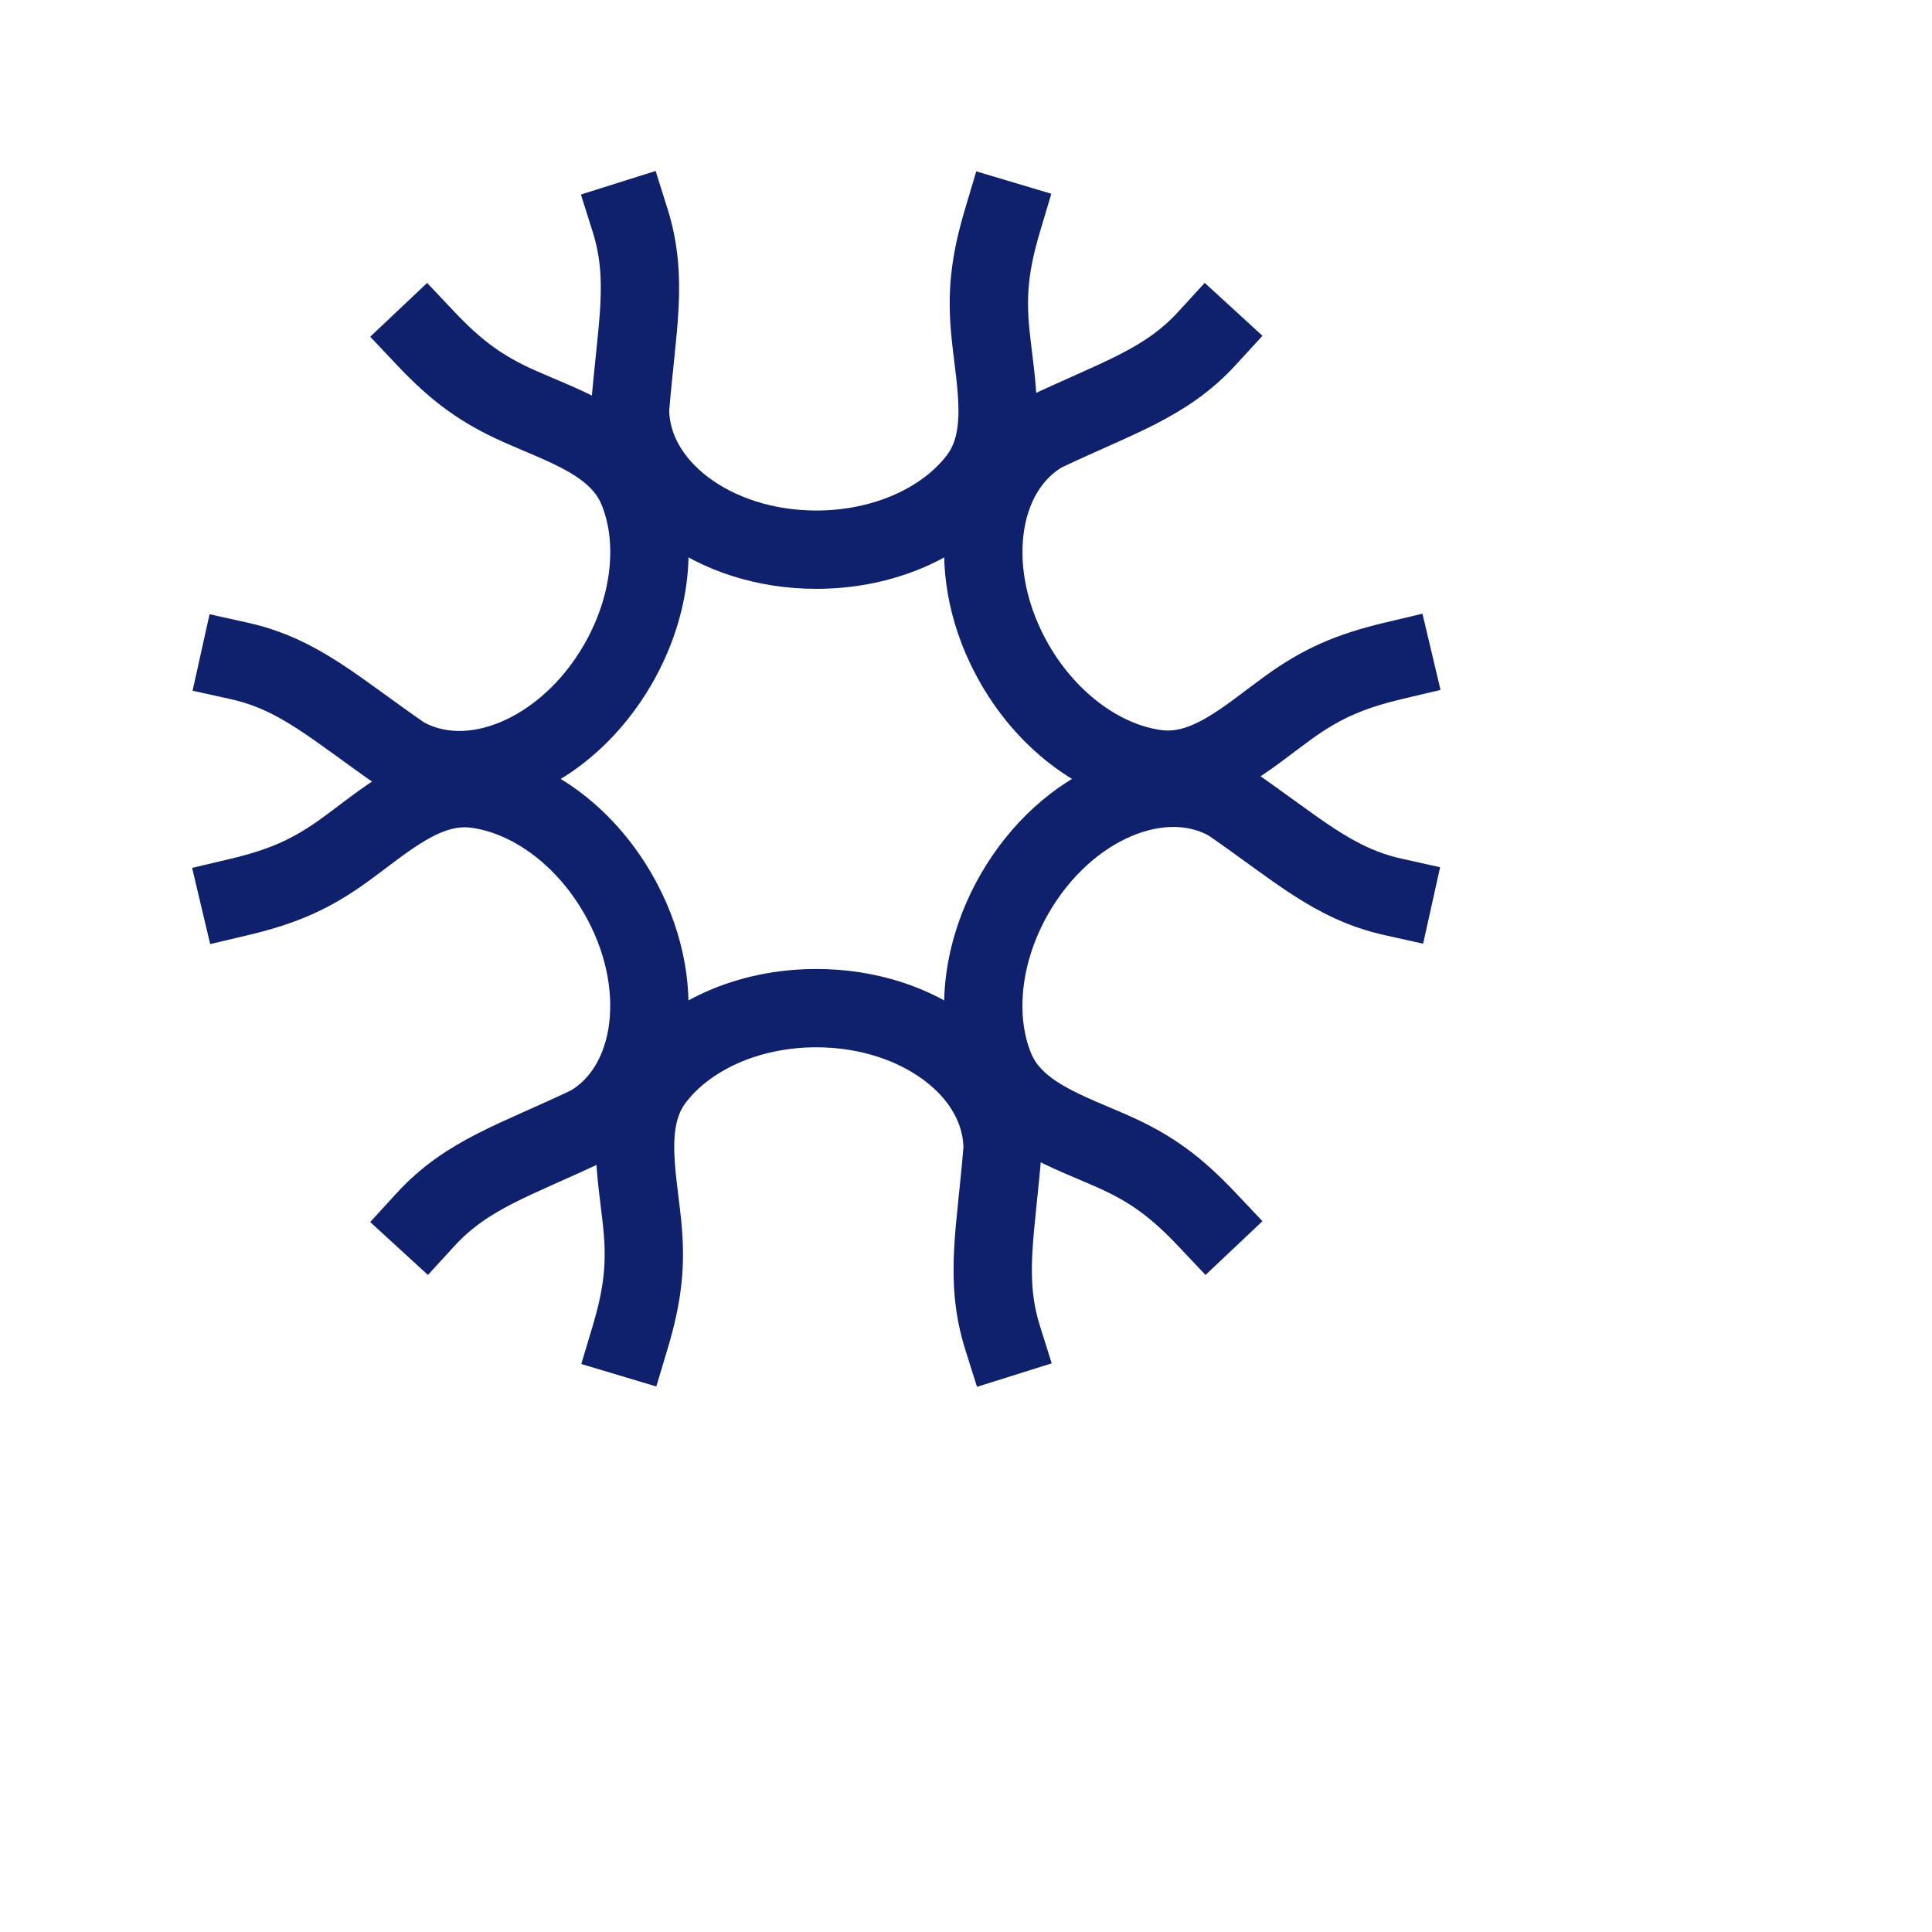
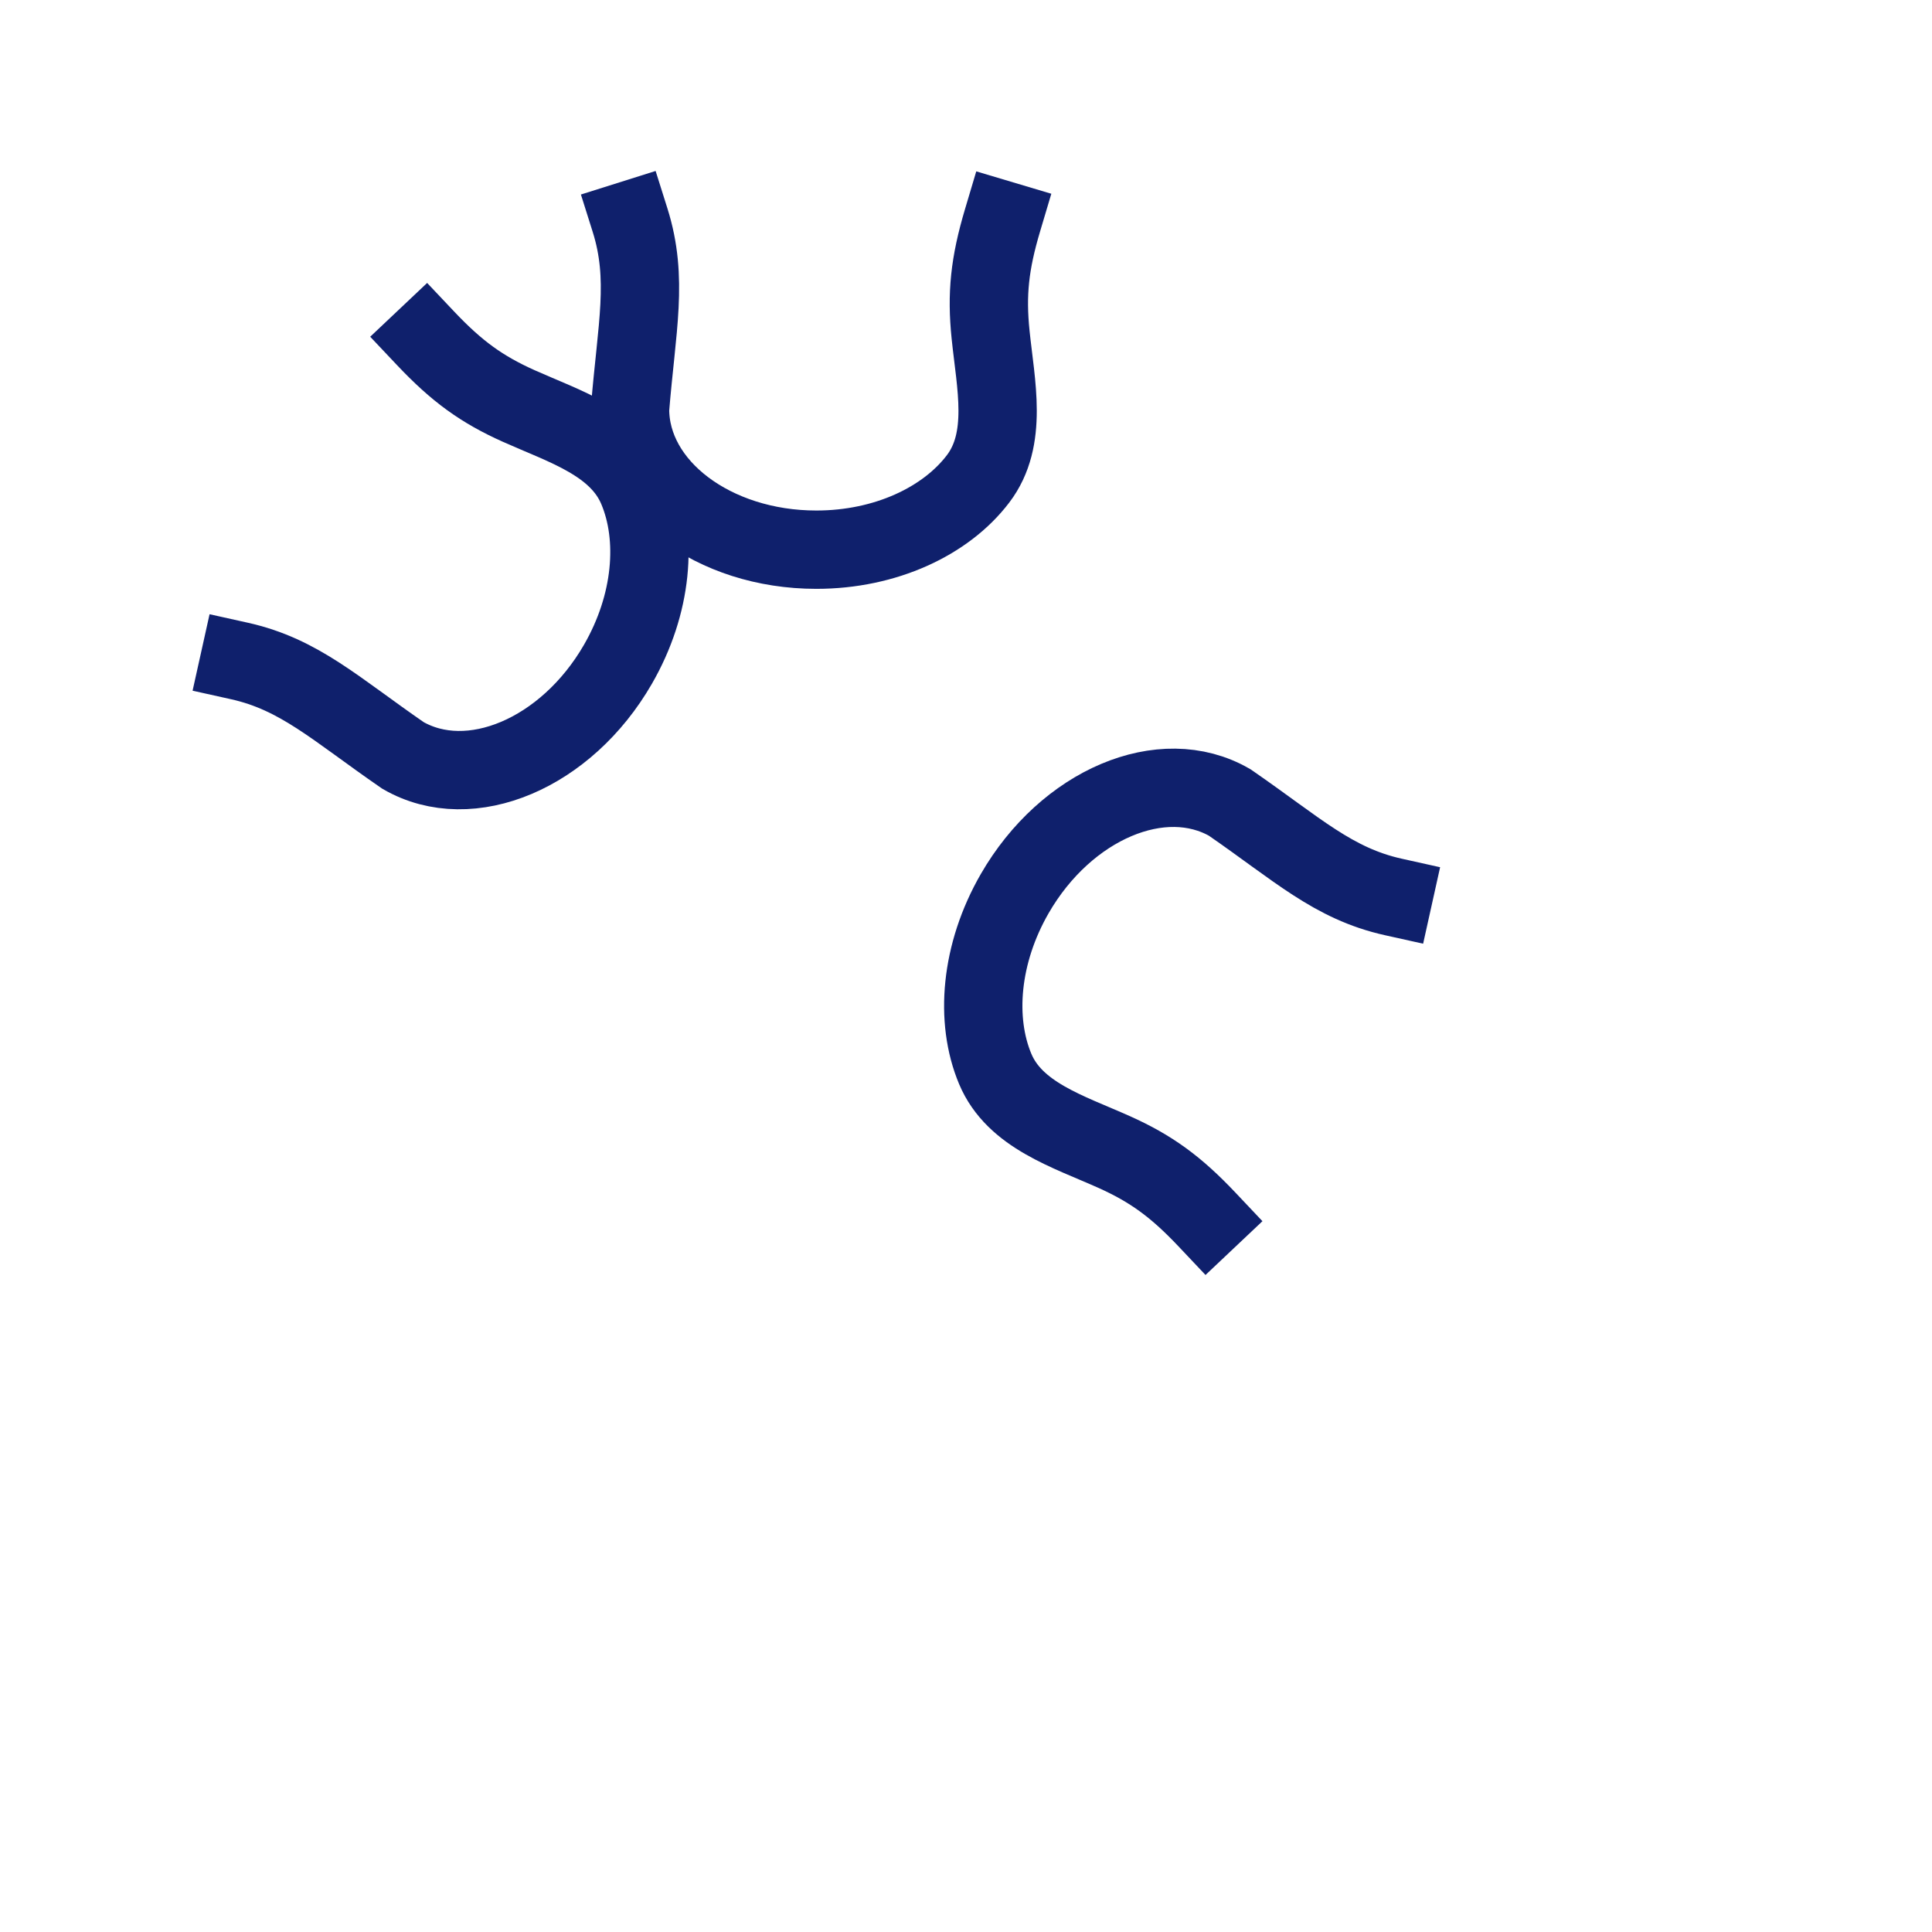
<svg xmlns="http://www.w3.org/2000/svg" width="37" height="37" viewBox="0 0 37 37" fill="none">
-   <path d="M12.066 25.619C12.316 24.784 12.377 24.2 12.297 23.424C12.199 22.469 11.956 21.427 12.536 20.663C13.152 19.852 14.308 19.307 15.634 19.307C17.604 19.307 19.201 20.512 19.201 22C19.075 23.568 18.847 24.493 19.201 25.619" stroke="#0F206C" stroke-width="1.5" stroke-linecap="square" />
  <path d="M19.201 4.215C18.952 5.05 18.891 5.634 18.971 6.41C19.069 7.365 19.312 8.407 18.731 9.171C18.116 9.981 16.96 10.527 15.634 10.527C13.664 10.527 12.066 9.321 12.066 7.834C12.193 6.266 12.421 5.341 12.066 4.215" stroke="#0F206C" stroke-width="1.5" stroke-linecap="square" />
-   <path d="M4.582 17.178C5.43 16.977 5.966 16.737 6.598 16.28C7.376 15.718 8.157 14.986 9.109 15.107C10.118 15.234 11.169 15.963 11.832 17.111C12.818 18.817 12.572 20.803 11.284 21.547C9.863 22.222 8.947 22.486 8.149 23.357" stroke="#0F206C" stroke-width="1.5" stroke-linecap="square" />
-   <path d="M26.685 12.656C25.838 12.857 25.302 13.097 24.669 13.554C23.892 14.116 23.11 14.848 22.158 14.727C21.149 14.6 20.098 13.871 19.435 12.723C18.45 11.017 18.696 9.03 19.984 8.287C21.405 7.612 22.32 7.348 23.118 6.477" stroke="#0F206C" stroke-width="1.5" stroke-linecap="square" />
  <path d="M8.15 6.479C8.748 7.112 9.224 7.457 9.936 7.776C10.812 8.168 11.835 8.479 12.207 9.364C12.602 10.302 12.496 11.576 11.833 12.724C10.848 14.431 9.005 15.211 7.717 14.467C6.422 13.574 5.736 12.914 4.583 12.658" stroke="#0F206C" stroke-width="1.5" stroke-linecap="square" />
  <path d="M23.117 23.357C22.519 22.724 22.044 22.379 21.332 22.06C20.456 21.668 19.432 21.357 19.06 20.472C18.666 19.534 18.772 18.26 19.434 17.112C20.419 15.405 22.262 14.625 23.551 15.369C24.845 16.262 25.532 16.922 26.685 17.178" stroke="#0F206C" stroke-width="1.5" stroke-linecap="square" />
</svg>